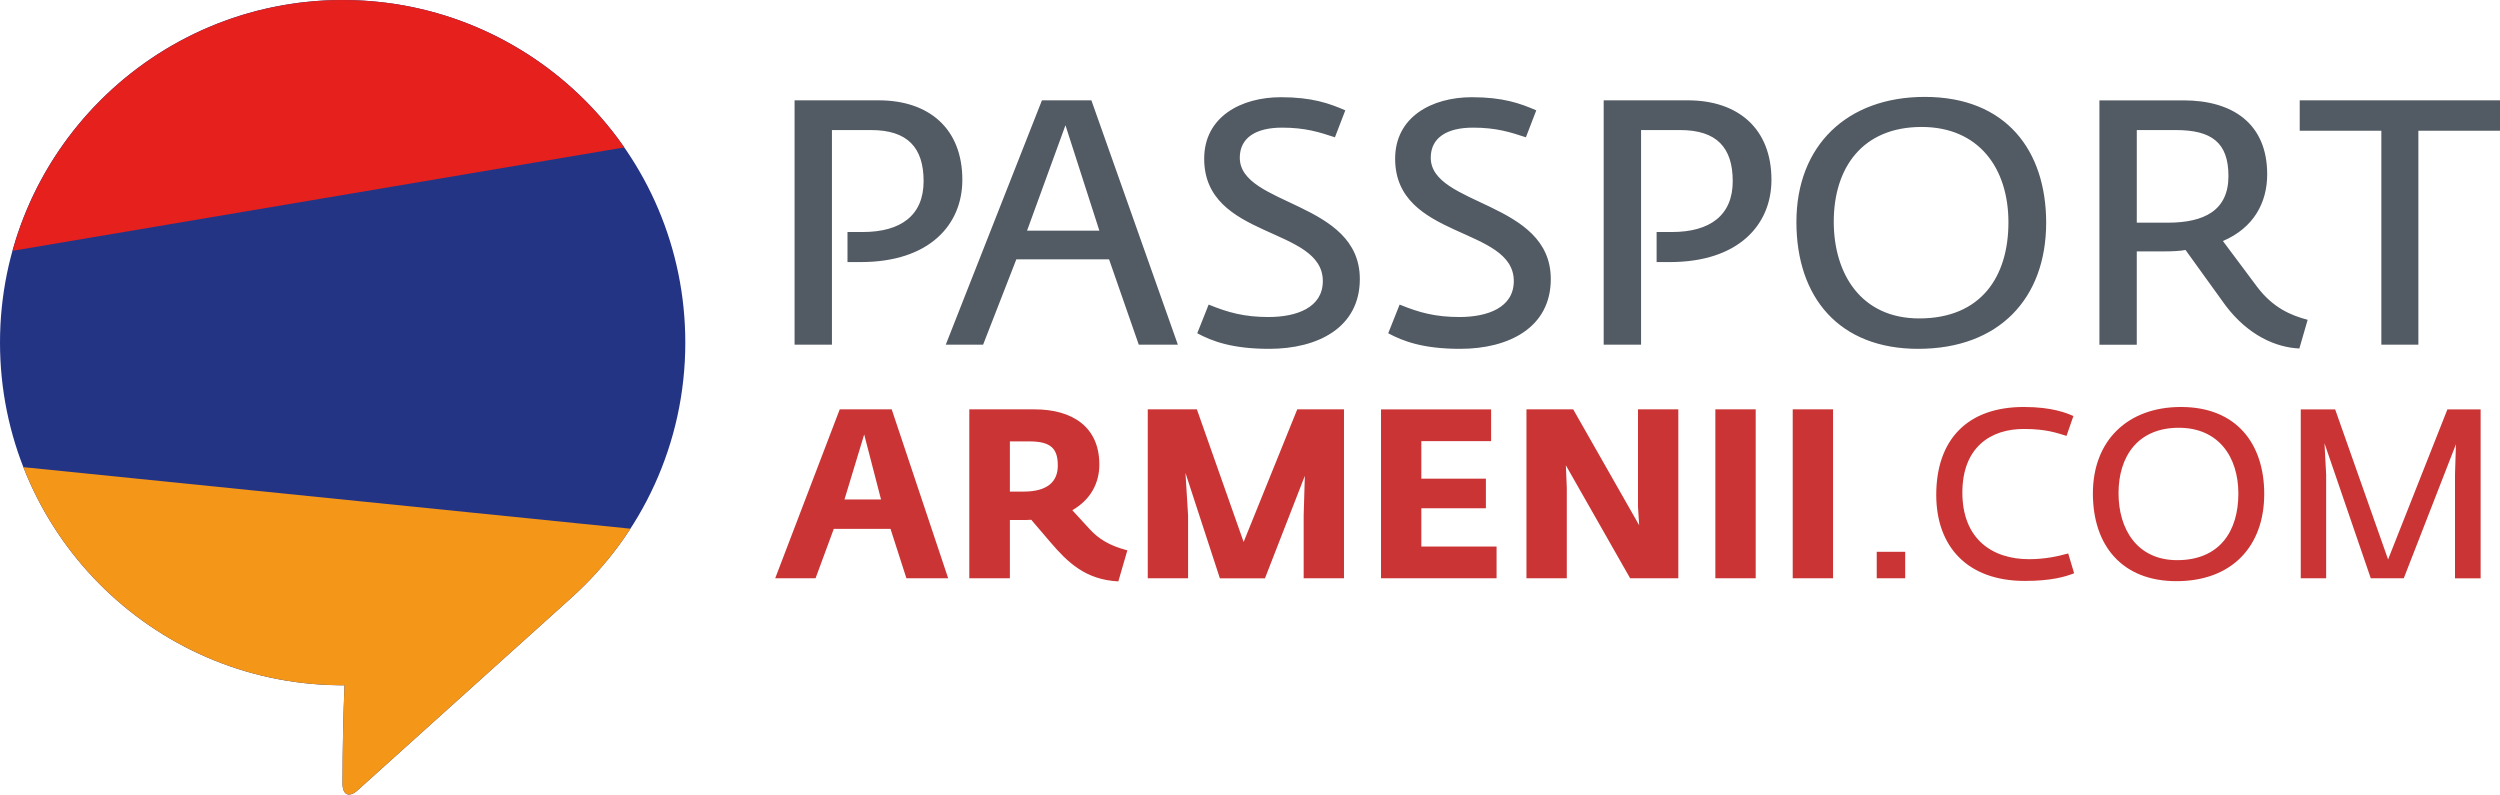
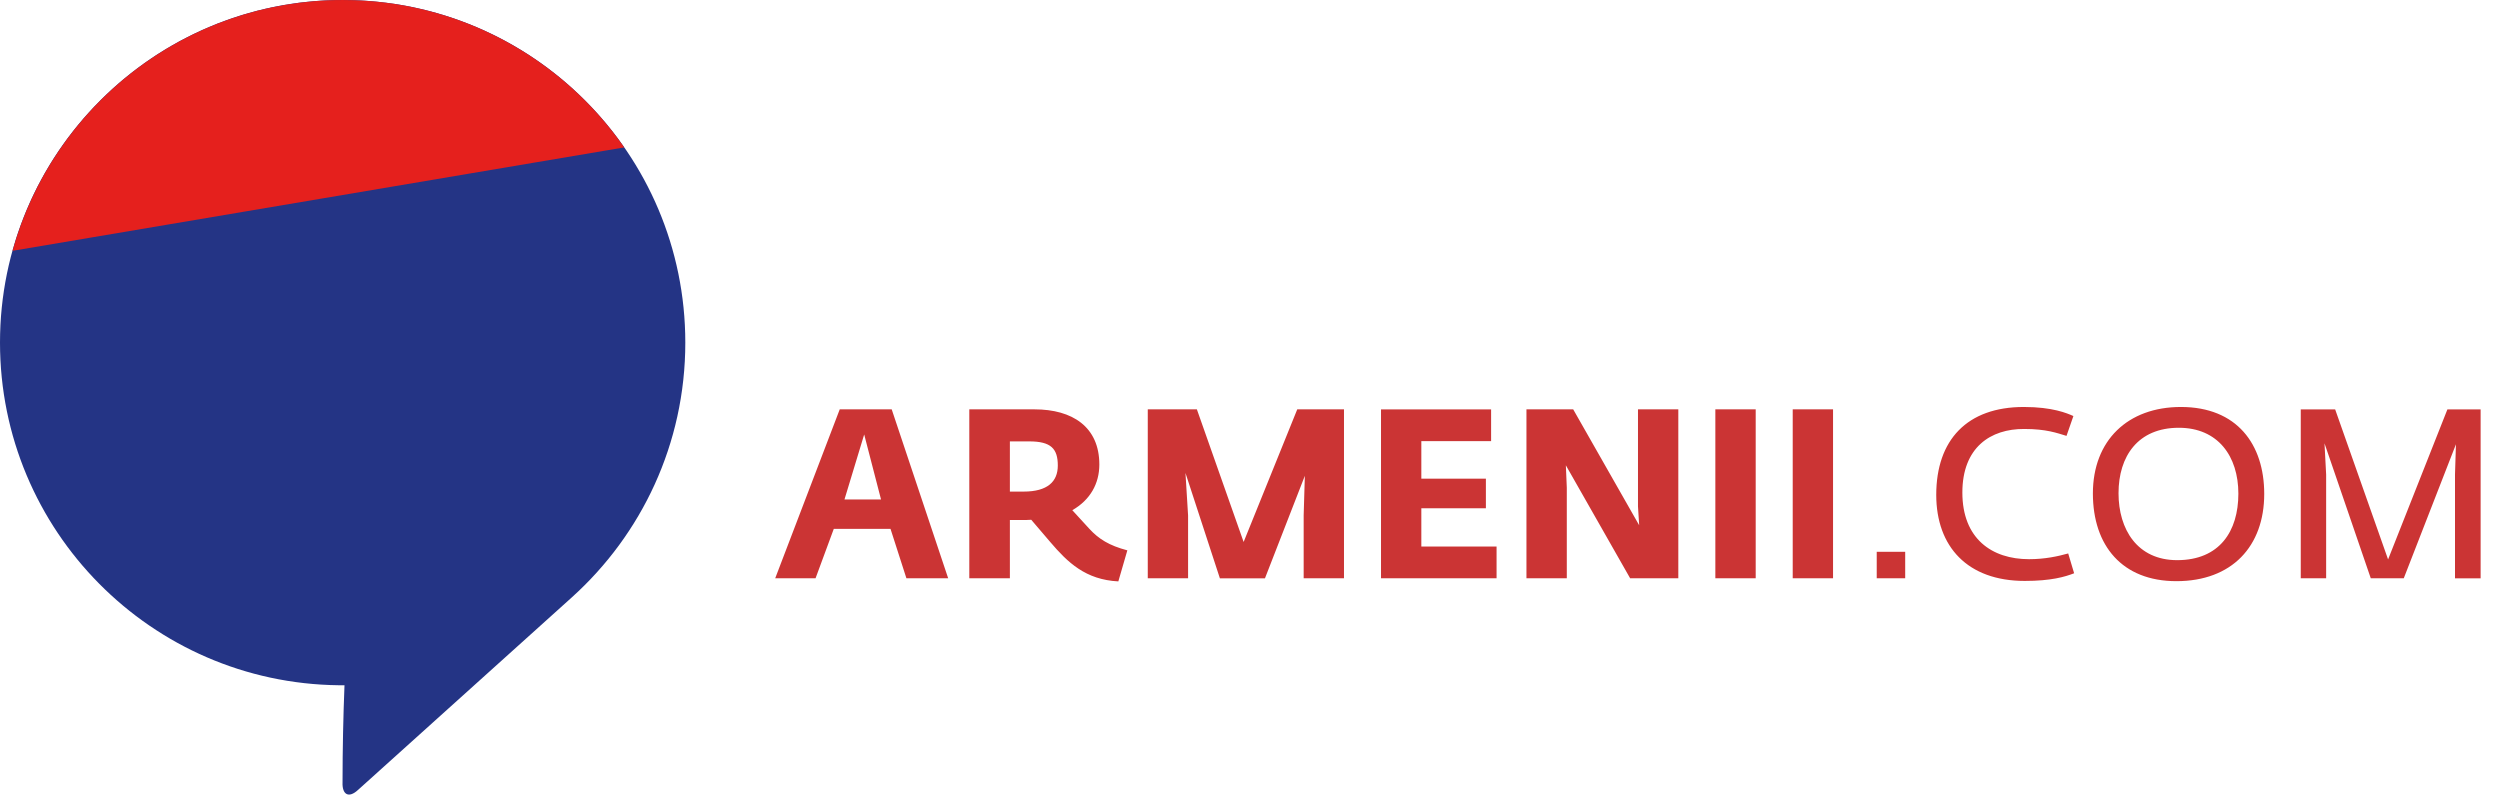
<svg xmlns="http://www.w3.org/2000/svg" width="129" height="41" viewBox="0 0 129 41" fill="none">
  <path fill-rule="evenodd" clip-rule="evenodd" d="M17.478 35.359H17.776C17.712 36.978 17.676 38.618 17.675 40.374C17.65 40.99 17.985 41.218 18.483 40.752L29.51 30.821H29.509C33.102 27.585 35.362 22.896 35.362 17.679C35.362 7.914 27.446 0 17.681 0C7.916 0 0 7.916 0 17.679C0.002 27.377 7.808 35.249 17.478 35.359Z" fill="#243485" />
  <path fill-rule="evenodd" clip-rule="evenodd" d="M32.211 7.606C29.018 3.01 23.702 0.001 17.683 0.001C9.561 0.001 2.718 5.479 0.646 12.942L32.211 7.606Z" fill="#E5201D" />
-   <path fill-rule="evenodd" clip-rule="evenodd" d="M17.478 35.359H17.776C17.711 36.978 17.676 38.618 17.675 40.374C17.65 40.99 17.985 41.218 18.483 40.752L29.51 30.821H29.509C30.664 29.78 31.682 28.59 32.53 27.28L1.205 24.105C3.753 30.633 10.069 35.275 17.478 35.359Z" fill="#F49618" />
-   <path fill-rule="evenodd" clip-rule="evenodd" d="M41.001 17.786H42.928V6.711H44.946C46.838 6.711 47.658 7.621 47.658 9.35C47.658 11.116 46.48 11.972 44.516 11.972H43.731V13.523H44.41C47.961 13.523 49.657 11.598 49.657 9.278C49.657 6.64 47.943 5.177 45.337 5.177H41V17.786H41.001ZM48.801 17.786L53.764 5.178H56.316L60.778 17.786H58.761L57.227 13.381H52.443L50.728 17.786H48.801ZM52.996 11.901H56.727L54.978 6.463L52.996 11.901ZM65.491 18C67.99 18 70.167 16.913 70.167 14.397C70.167 10.367 63.973 10.635 63.973 8.138C63.973 7.103 64.812 6.586 66.151 6.586C67.348 6.586 68.079 6.818 68.882 7.085L69.418 5.694C68.598 5.337 67.704 5.016 66.098 5.016C64.028 5.016 62.136 6.032 62.136 8.19C62.136 12.363 68.258 11.668 68.258 14.503C68.258 15.876 66.902 16.358 65.456 16.358C64.206 16.358 63.367 16.127 62.367 15.716L61.778 17.196C62.545 17.608 63.582 18 65.491 18ZM75.344 18C77.844 18 80.021 16.913 80.021 14.397C80.021 10.367 73.827 10.635 73.827 8.138C73.827 7.103 74.665 6.586 76.005 6.586C77.201 6.586 77.932 6.818 78.736 7.085L79.272 5.694C78.451 5.337 77.558 5.016 75.951 5.016C73.881 5.016 71.989 6.032 71.989 8.19C71.989 12.363 78.112 11.668 78.112 14.503C78.112 15.876 76.755 16.358 75.309 16.358C74.059 16.358 73.221 16.127 72.221 15.716L71.632 17.196C72.399 17.608 73.434 18 75.344 18ZM82.751 17.786H84.679V6.711H86.696C88.588 6.711 89.409 7.621 89.409 9.35C89.409 11.116 88.23 11.972 86.267 11.972H85.481V13.523H86.16C89.712 13.523 91.407 11.598 91.407 9.278C91.407 6.64 89.693 5.177 87.087 5.177H82.75V17.786H82.751ZM98.977 18C103.154 18 105.582 15.396 105.582 11.491C105.582 7.782 103.529 5 99.316 5C95.318 5 92.695 7.497 92.695 11.456C92.695 15.361 94.908 18 98.977 18ZM99.03 16.431C96.031 16.431 94.622 14.13 94.622 11.438C94.622 8.673 96.086 6.551 99.155 6.551C102.101 6.551 103.635 8.673 103.635 11.473C103.636 14.273 102.225 16.431 99.03 16.431ZM118.647 17.982L119.075 16.502C118.2 16.271 117.29 15.878 116.487 14.826L114.702 12.437C116.291 11.758 116.987 10.457 116.987 8.995C116.987 6.373 115.201 5.179 112.667 5.179H108.33V17.787H110.257V12.971H111.738C112.078 12.971 112.489 12.953 112.773 12.899L114.844 15.771C116.006 17.305 117.434 17.929 118.647 17.982ZM110.258 11.491V6.711H112.275C114.114 6.711 114.988 7.353 114.988 9.083C114.988 10.849 113.756 11.491 111.846 11.491H110.258ZM122.878 17.786V6.747H118.665V5.178H129V6.747H124.788V17.786H122.878Z" fill="#525A63" />
  <path fill-rule="evenodd" clip-rule="evenodd" d="M40 29.84H42.082L43.024 27.288H45.95L46.771 29.84H48.926L46.012 21.123H43.33L40 29.84ZM43.575 25.772L44.592 22.418L45.461 25.772H43.575ZM57.706 30L58.171 28.398C57.228 28.151 56.689 27.806 56.212 27.288L55.331 26.326C56.261 25.796 56.726 24.945 56.726 23.971C56.726 22.023 55.331 21.123 53.384 21.123H50.016V29.84H52.11V26.832H52.747C52.905 26.832 53.065 26.832 53.212 26.82L54.191 27.966C55.097 29.027 56.016 29.914 57.706 30ZM52.11 25.365V22.776H53.113C54.227 22.776 54.583 23.147 54.583 24.022C54.583 24.848 54.057 25.366 52.82 25.366H52.11V25.365ZM59.223 29.84H61.305V26.598L61.17 24.404L62.946 29.841H65.272L67.33 24.552L67.269 26.598V29.84H69.35V21.123H66.938L64.171 27.966L61.759 21.123H59.225V29.84H59.223ZM71.26 29.84H77.223V28.201H73.341V26.228H76.672V24.7H73.341V22.764H76.941V21.125H71.26V29.84ZM78.765 29.84H80.847V25.168L80.798 24.009L84.116 29.84H86.601V21.123H84.52V26.129L84.581 27.103L81.177 21.123H78.765V29.84ZM88.512 29.84H90.594V21.123H88.512V29.84ZM92.504 29.84H94.585V21.123H92.504V29.84ZM96.839 29.84H98.308V28.472H96.839V29.84ZM104.479 29.976C105.826 29.976 106.548 29.766 107.025 29.581L106.719 28.558C106.193 28.705 105.52 28.854 104.699 28.854C102.776 28.854 101.258 27.794 101.258 25.415C101.258 23.084 102.714 22.123 104.454 22.135C105.593 22.135 106.143 22.345 106.632 22.492L106.987 21.468C106.657 21.321 105.909 21 104.428 21C101.502 21 99.91 22.701 99.91 25.537C99.912 28.213 101.528 29.976 104.479 29.976ZM112.303 29.988C115.168 29.988 116.834 28.188 116.834 25.487C116.834 22.923 115.425 21 112.536 21C109.793 21 107.993 22.726 107.993 25.463C107.993 28.163 109.511 29.988 112.303 29.988ZM112.34 28.904C110.282 28.904 109.316 27.313 109.316 25.451C109.316 23.54 110.32 22.073 112.427 22.073C114.447 22.073 115.5 23.54 115.5 25.476C115.498 27.412 114.532 28.904 112.34 28.904ZM118.719 29.84H120.029V24.489L119.944 22.875L122.332 29.84H124.034L126.727 22.924L126.678 24.478V29.841H128V21.125H126.286L123.225 28.867L120.494 21.125H118.719V29.84Z" fill="#CB3434" />
</svg>